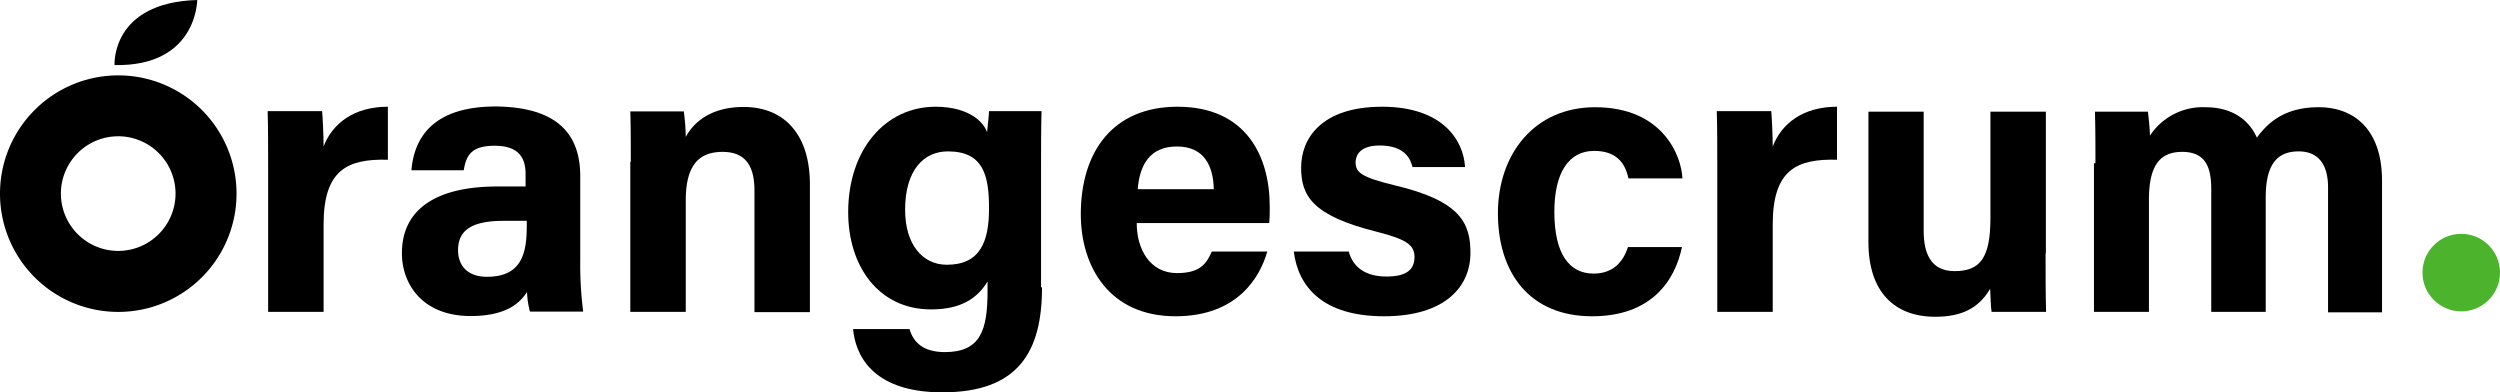
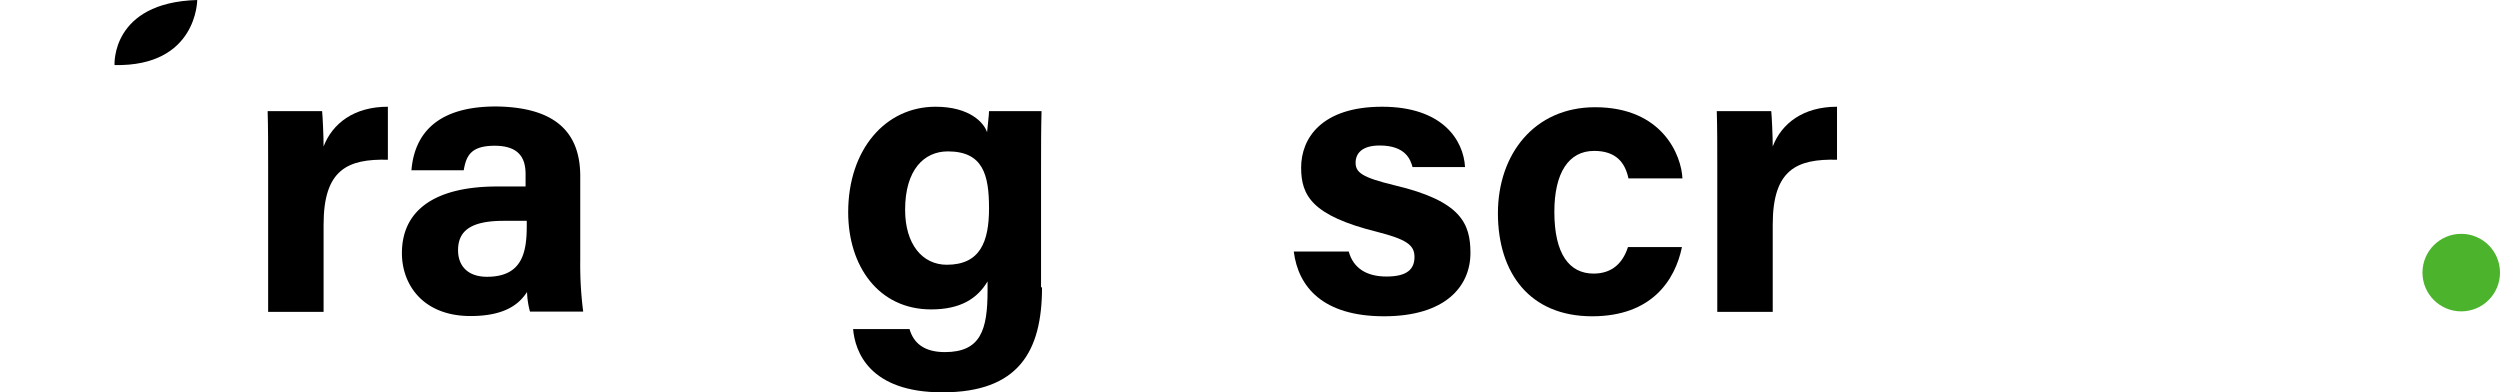
<svg xmlns="http://www.w3.org/2000/svg" viewBox="0 0 509.44 79.95">
  <defs>
    <style>.cls-1{fill:#4cb32c;}</style>
  </defs>
  <title>os-new-logoAsset 5</title>
  <g id="Layer_2" data-name="Layer 2">
    <g id="Layer_1-2" data-name="Layer 1">
      <path d="M54.64,33.75c0-4.1,0-7.7-.1-11.1h11.1c.1.9.3,5,.3,7.2,1.8-4.7,6.2-8.1,13.1-8.1v10.8c-8.2-.2-13.1,2-13.1,13.2v17.8H54.64Z" />
      <path d="M118.24,53a74.9,74.9,0,0,0,.6,10.5H108a16.76,16.76,0,0,1-.6-4c-1.5,2.3-4.3,4.9-11.5,4.9-9.8,0-14-6.5-14-12.8,0-9.3,7.5-13.6,19.4-13.6h5.8v-2.5c0-2.9-1-5.8-6.3-5.8-4.8,0-5.8,2-6.3,5H83.84c.6-7.3,5.1-13.1,17.5-13,10.9.2,16.9,4.5,16.9,14.2Zm-11-8h-4.6c-6.8,0-9.3,2.1-9.3,6,0,3,1.8,5.4,5.9,5.4,7.2,0,8.1-5,8.1-10.4V45Z" />
-       <path d="M128.54,33c0-3.5,0-7.3-.1-10.3h10.9a42.23,42.23,0,0,1,.4,5.2c1.4-2.6,4.7-6.1,11.8-6.1,8.2,0,13.5,5.5,13.5,15.8v26h-11.3V38.85c0-4.6-1.5-7.9-6.5-7.9-4.8,0-7.5,2.7-7.5,9.9v22.7h-11.3V33Z" />
      <path d="M212.34,58.55c0,13.1-4.8,21.4-20.3,21.4-14.9,0-17.8-8.3-18.2-12.9h11.5c.8,2.8,2.9,4.7,7.2,4.7,7.3,0,8.7-4.5,8.7-12.5v-1.9c-2.1,3.5-5.5,5.7-11.5,5.7-10.7,0-16.9-8.8-16.9-19.8,0-12.8,7.6-21.5,17.8-21.5,7,0,9.9,3.3,10.5,5.2.1-1.1.4-3.6.4-4.3h10.7c-.1,3.6-.1,7.8-.1,11.7v24.2Zm-27.9-15.8c0,7,3.5,11.2,8.5,11.2,6.8,0,8.6-4.7,8.6-11.5s-1.2-11.6-8.4-11.6C188.34,30.85,184.44,34.55,184.44,42.75Z" />
-       <path d="M231.64,45.55c0,5.1,2.6,10.1,8.2,10.1,4.7,0,6-1.9,7.1-4.4h11.3c-1.4,5-5.9,13.2-18.7,13.2-13.4,0-19.3-10-19.3-20.8,0-12.8,6.6-21.9,19.7-21.9,14,0,18.8,10.1,18.8,20.3,0,1.4,0,2.3-.1,3.4h-27Zm15.7-7c-.1-4.8-2-8.7-7.5-8.7s-7.6,3.7-8,8.7Z" />
      <path d="M274.84,51.25c.9,3.3,3.5,5.1,7.7,5.1s5.7-1.5,5.7-4-1.8-3.6-7.6-5.1c-13.3-3.3-15.5-7.4-15.5-13.1,0-6,4.2-12.4,16.5-12.4s16.6,6.8,16.9,12.3h-10.7c-.4-1.5-1.4-4.4-6.7-4.4-3.7,0-4.9,1.7-4.9,3.5,0,2,1.3,3,7.9,4.6,13.6,3.2,15.5,7.8,15.5,13.8,0,6.8-5.1,12.9-17.6,12.9s-17.5-6-18.4-13.2Z" />
      <path d="M342.74,50.35c-1.4,6.8-6.2,14.1-18.3,14.1-12.7,0-19.2-8.8-19.2-21,0-12,7.4-21.6,19.8-21.6,13.8,0,17.6,9.9,17.8,14.5h-11c-.7-3.3-2.6-5.6-7-5.6-5.2,0-8.1,4.5-8.1,12.4,0,8.7,3.1,12.6,8,12.6,3.9,0,6-2.3,7-5.4Z" />
      <path d="M349.94,33.75c0-4.1,0-7.7-.1-11.1h11.1c.1.9.3,5,.3,7.2,1.8-4.7,6.2-8.1,13.1-8.1v10.8c-8.2-.2-13.1,2-13.1,13.2v17.8h-11.3Z" />
-       <path d="M416.84,51.65c0,3.9,0,8.2.1,11.9h-11.1c-.2-1.1-.2-3.3-.3-4.7-2.4,4.1-6,5.7-11.2,5.7-8.3,0-13.6-5.1-13.6-15.2V22.75H392v24.3c0,4.5,1.4,8.2,6.3,8.2,5.2,0,7.3-2.7,7.3-10.8V22.75h11.3v28.9Z" />
-       <path d="M427,33.25c0-3.5,0-7-.1-10.5h10.8c.1,1,.4,3.3.4,4.9a12.89,12.89,0,0,1,11.3-5.8c5.9,0,9.1,3,10.5,6.2,2.4-3.3,5.9-6.2,12.6-6.2,7.1,0,12.9,4.4,12.9,15v26.8h-11V38.15c0-3.7-1.3-7.3-6-7.3s-6.7,3.1-6.7,9.4v23.3h-11.1v-25c0-4.2-1-7.6-5.9-7.6-4.6,0-6.8,2.8-6.8,9.8v22.8h-11.2V33.25Z" />
      <circle class="cls-1" cx="501.54" cy="55.55" r="7.9" />
-       <path d="M24.1,15.36a24.1,24.1,0,1,0,24.1,24.1,24.1,24.1,0,0,0-24.1-24.1Zm0,35.77A11.68,11.68,0,1,1,35.77,39.45h0A11.69,11.69,0,0,1,24.1,51.13Z" />
      <path d="M23.34,13.26S22.57.51,40.19,0C40.19,0,40.19,13.6,23.34,13.26Z" />
    </g>
  </g>
</svg>